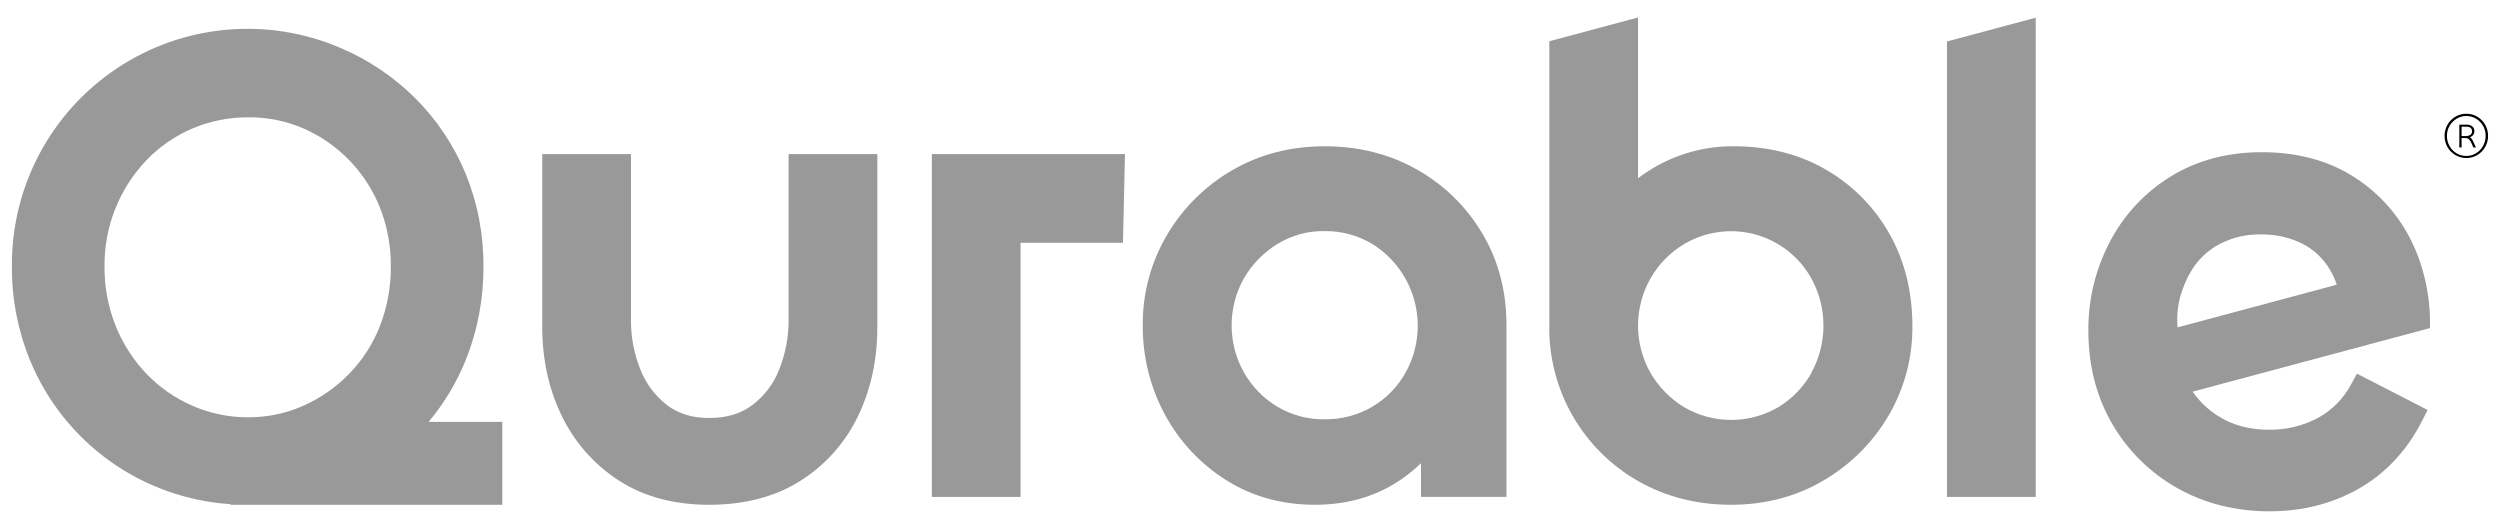
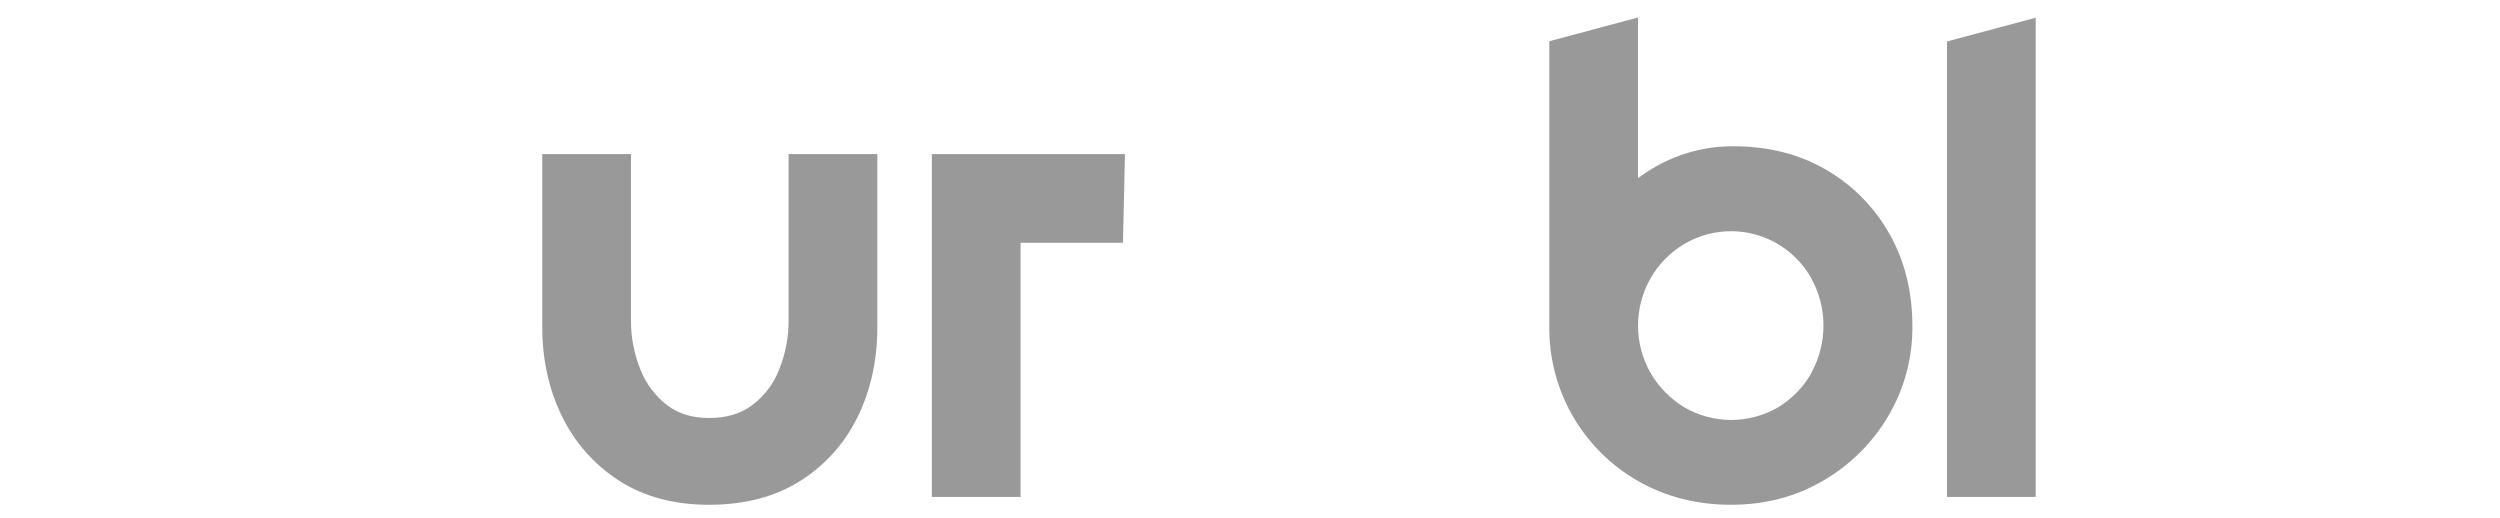
<svg xmlns="http://www.w3.org/2000/svg" width="140" height="29" viewBox="0 0 140 29" fill="rgba(128, 128, 128, 0.8)">
  <path d="M44.162 8.627V17.902C44.17 18.86 43.989 19.811 43.631 20.7C43.324 21.49 42.802 22.178 42.124 22.687C41.476 23.172 40.686 23.407 39.712 23.407C38.764 23.407 37.994 23.173 37.358 22.69C36.69 22.174 36.174 21.486 35.866 20.7C35.51 19.823 35.329 18.884 35.335 17.937V8.627H30.366V18.303C30.366 20.123 30.732 21.797 31.454 23.279C32.164 24.757 33.267 26.01 34.642 26.901C36.035 27.808 37.741 28.268 39.711 28.268C41.702 28.268 43.423 27.815 44.827 26.923C46.216 26.046 47.33 24.796 48.042 23.316C48.763 21.832 49.13 20.158 49.13 18.339V8.627H44.162Z" fill="rgba(128, 128, 128, 0.8)" />
-   <path d="M83.011 13.075C82.127 11.583 80.867 10.35 79.357 9.499C77.826 8.63 76.085 8.191 74.178 8.191C72.272 8.191 70.523 8.645 68.993 9.54C67.484 10.414 66.228 11.664 65.346 13.168C64.449 14.69 63.982 16.426 63.995 18.192C63.977 19.951 64.407 21.686 65.243 23.233C66.05 24.725 67.228 25.984 68.664 26.887C70.115 27.803 71.787 28.267 73.633 28.267C75.305 28.267 76.802 27.872 78.082 27.094C78.621 26.766 79.122 26.38 79.576 25.941V27.825H84.362V18.187C84.362 16.305 83.907 14.583 83.011 13.075ZM76.853 22.775C76.043 23.248 75.119 23.492 74.18 23.479C73.249 23.494 72.331 23.251 71.529 22.777C70.751 22.308 70.108 21.646 69.66 20.856C69.207 20.052 68.97 19.144 68.97 18.221C68.97 17.299 69.207 16.391 69.66 15.587C70.116 14.797 70.763 14.134 71.54 13.659C72.334 13.174 73.249 12.925 74.179 12.942C75.118 12.929 76.041 13.178 76.847 13.661C78.023 14.392 78.872 15.547 79.22 16.887C79.568 18.228 79.388 19.651 78.716 20.861C78.275 21.654 77.632 22.314 76.851 22.775H76.853Z" fill="rgba(128, 128, 128, 0.8)" />
  <path d="M62.999 8.627H57.152H52.183V13.596V27.829H57.152V13.596H62.886L62.999 8.627Z" fill="rgba(128, 128, 128, 0.8)" />
-   <path d="M24.003 23.625C24.869 22.591 25.568 21.429 26.075 20.18C26.747 18.507 27.086 16.719 27.072 14.916C27.086 13.136 26.747 11.37 26.074 9.721C25.424 8.149 24.471 6.719 23.269 5.514C22.069 4.317 20.651 3.359 19.091 2.694C17.075 1.824 14.874 1.47 12.687 1.666C10.5 1.861 8.397 2.599 6.567 3.813C4.737 5.027 3.24 6.678 2.209 8.617C1.179 10.556 0.649 12.721 0.667 14.916C0.653 16.722 0.999 18.513 1.684 20.184C2.614 22.44 4.158 24.39 6.14 25.812C8.123 27.235 10.464 28.073 12.899 28.232V28.267H28.128V23.625H24.003ZM8.193 20.923C7.456 20.147 6.873 19.238 6.475 18.245C6.054 17.186 5.842 16.056 5.853 14.916C5.831 12.708 6.671 10.578 8.193 8.979C8.92 8.221 9.791 7.618 10.755 7.204C11.751 6.779 12.823 6.563 13.905 6.569C14.975 6.56 16.034 6.776 17.015 7.202C18.964 8.063 20.496 9.656 21.281 11.636C21.691 12.68 21.896 13.793 21.887 14.914C21.897 16.054 21.691 17.185 21.28 18.248C20.892 19.242 20.31 20.15 19.568 20.918C18.832 21.676 17.959 22.287 16.994 22.718C16.022 23.151 14.97 23.373 13.905 23.368C12.823 23.374 11.752 23.152 10.761 22.716C9.795 22.294 8.922 21.685 8.193 20.923Z" fill="rgba(128, 128, 128, 0.8)" />
  <path d="M102.258 9.503C100.763 8.633 99.025 8.191 97.091 8.191C95.594 8.179 94.119 8.554 92.809 9.278C92.433 9.486 92.073 9.721 91.73 9.98V0.978L86.762 2.309V18.266C86.74 20.03 87.194 21.768 88.074 23.297C88.955 24.826 90.23 26.091 91.767 26.958C93.296 27.826 95.038 28.267 96.944 28.267C98.851 28.267 100.601 27.806 102.134 26.897C103.635 26.018 104.884 24.769 105.763 23.268C106.649 21.751 107.109 20.022 107.094 18.265C107.094 16.333 106.66 14.59 105.803 13.085C104.962 11.596 103.738 10.359 102.258 9.503ZM101.448 20.877C101.002 21.665 100.363 22.326 99.591 22.799C98.788 23.268 97.876 23.516 96.946 23.516C96.016 23.516 95.103 23.268 94.301 22.799C93.524 22.323 92.878 21.66 92.422 20.87C91.969 20.066 91.73 19.159 91.73 18.236C91.73 17.313 91.969 16.405 92.422 15.601C92.869 14.811 93.513 14.149 94.291 13.681C94.883 13.326 95.541 13.093 96.224 12.998C96.908 12.902 97.604 12.944 98.27 13.123C98.937 13.302 99.561 13.613 100.105 14.037C100.65 14.462 101.103 14.992 101.438 15.595C101.881 16.404 102.114 17.311 102.114 18.234C102.114 19.156 101.881 20.064 101.438 20.872L101.448 20.877Z" fill="rgba(128, 128, 128, 0.8)" />
  <path d="M109.031 2.322V27.829H114V0.991L109.031 2.322Z" fill="rgba(128, 128, 128, 0.8)" />
-   <path d="M135.531 14.693C135.366 14.203 135.163 13.728 134.922 13.27C134.169 11.839 133.038 10.64 131.652 9.805C130.252 8.954 128.574 8.523 126.657 8.523C124.741 8.523 123.029 8.979 121.566 9.879C120.122 10.765 118.944 12.025 118.158 13.527C117.349 15.067 116.933 16.784 116.948 18.524C116.948 20.458 117.396 22.208 118.278 23.726C119.146 25.231 120.403 26.474 121.917 27.326C123.444 28.194 125.187 28.634 127.095 28.634C128.956 28.634 130.651 28.194 132.133 27.341C133.615 26.488 134.805 25.207 135.639 23.565L135.947 22.958L131.989 20.926L131.67 21.507C131.245 22.318 130.587 22.984 129.78 23.418C128.942 23.856 128.007 24.078 127.062 24.065C125.962 24.065 124.997 23.803 124.192 23.283C123.64 22.929 123.162 22.471 122.785 21.934L129.162 20.225L132.733 19.268L135.342 18.569L136.08 18.372V18.087C136.084 16.933 135.898 15.787 135.53 14.693H135.531ZM124.303 13.664C125.016 13.296 125.81 13.111 126.612 13.127C127.406 13.113 128.192 13.287 128.906 13.635C129.546 13.956 130.083 14.452 130.454 15.065C130.622 15.341 130.758 15.637 130.858 15.944L121.942 18.334C121.888 17.714 121.951 17.09 122.128 16.494C122.194 16.275 122.273 16.061 122.364 15.851L122.389 15.789C122.489 15.562 122.605 15.342 122.734 15.13C123.115 14.509 123.658 14.002 124.303 13.664Z" fill="rgba(128, 128, 128, 0.8)" />
-   <path d="M138.115 8.849C137.898 8.851 137.684 8.793 137.498 8.682C137.316 8.573 137.164 8.419 137.058 8.235C136.951 8.044 136.895 7.829 136.895 7.61C136.895 7.391 136.951 7.175 137.058 6.984C137.164 6.8 137.316 6.645 137.498 6.536C137.685 6.425 137.898 6.368 138.115 6.37C138.331 6.367 138.544 6.425 138.73 6.536C138.912 6.646 139.063 6.8 139.169 6.984C139.277 7.175 139.333 7.391 139.333 7.61C139.333 7.829 139.277 8.044 139.169 8.235C139.063 8.418 138.912 8.572 138.73 8.682C138.544 8.794 138.331 8.852 138.115 8.849ZM138.115 8.734C138.306 8.736 138.493 8.684 138.656 8.584C138.822 8.482 138.959 8.338 139.054 8.168C139.149 7.997 139.197 7.804 139.196 7.609C139.199 7.412 139.149 7.218 139.052 7.047C138.958 6.882 138.823 6.744 138.661 6.646C138.497 6.547 138.309 6.495 138.117 6.495C137.925 6.495 137.736 6.547 137.572 6.646C137.408 6.744 137.272 6.882 137.176 7.047C137.077 7.218 137.027 7.412 137.029 7.609C137.026 7.808 137.076 8.004 137.174 8.177C137.266 8.345 137.401 8.485 137.564 8.584C137.73 8.685 137.921 8.737 138.115 8.734ZM137.848 8.259H137.722V6.981H138.115C138.233 6.974 138.349 7.008 138.445 7.077C138.485 7.109 138.516 7.151 138.537 7.198C138.558 7.245 138.567 7.296 138.565 7.347C138.567 7.397 138.557 7.447 138.537 7.493C138.517 7.539 138.486 7.58 138.448 7.612C138.35 7.686 138.229 7.722 138.106 7.713V7.647C138.155 7.642 138.204 7.646 138.25 7.66C138.297 7.675 138.34 7.698 138.377 7.73C138.438 7.803 138.487 7.886 138.522 7.975L138.653 8.259H138.511L138.401 8.014C138.369 7.931 138.32 7.856 138.257 7.794C138.197 7.748 138.122 7.726 138.047 7.731H137.773V7.621H138.062C138.156 7.625 138.248 7.603 138.331 7.558C138.364 7.538 138.391 7.508 138.409 7.473C138.428 7.438 138.436 7.399 138.434 7.359C138.434 7.181 138.328 7.092 138.117 7.092H137.85L137.848 8.259Z" fill="black" />
</svg>